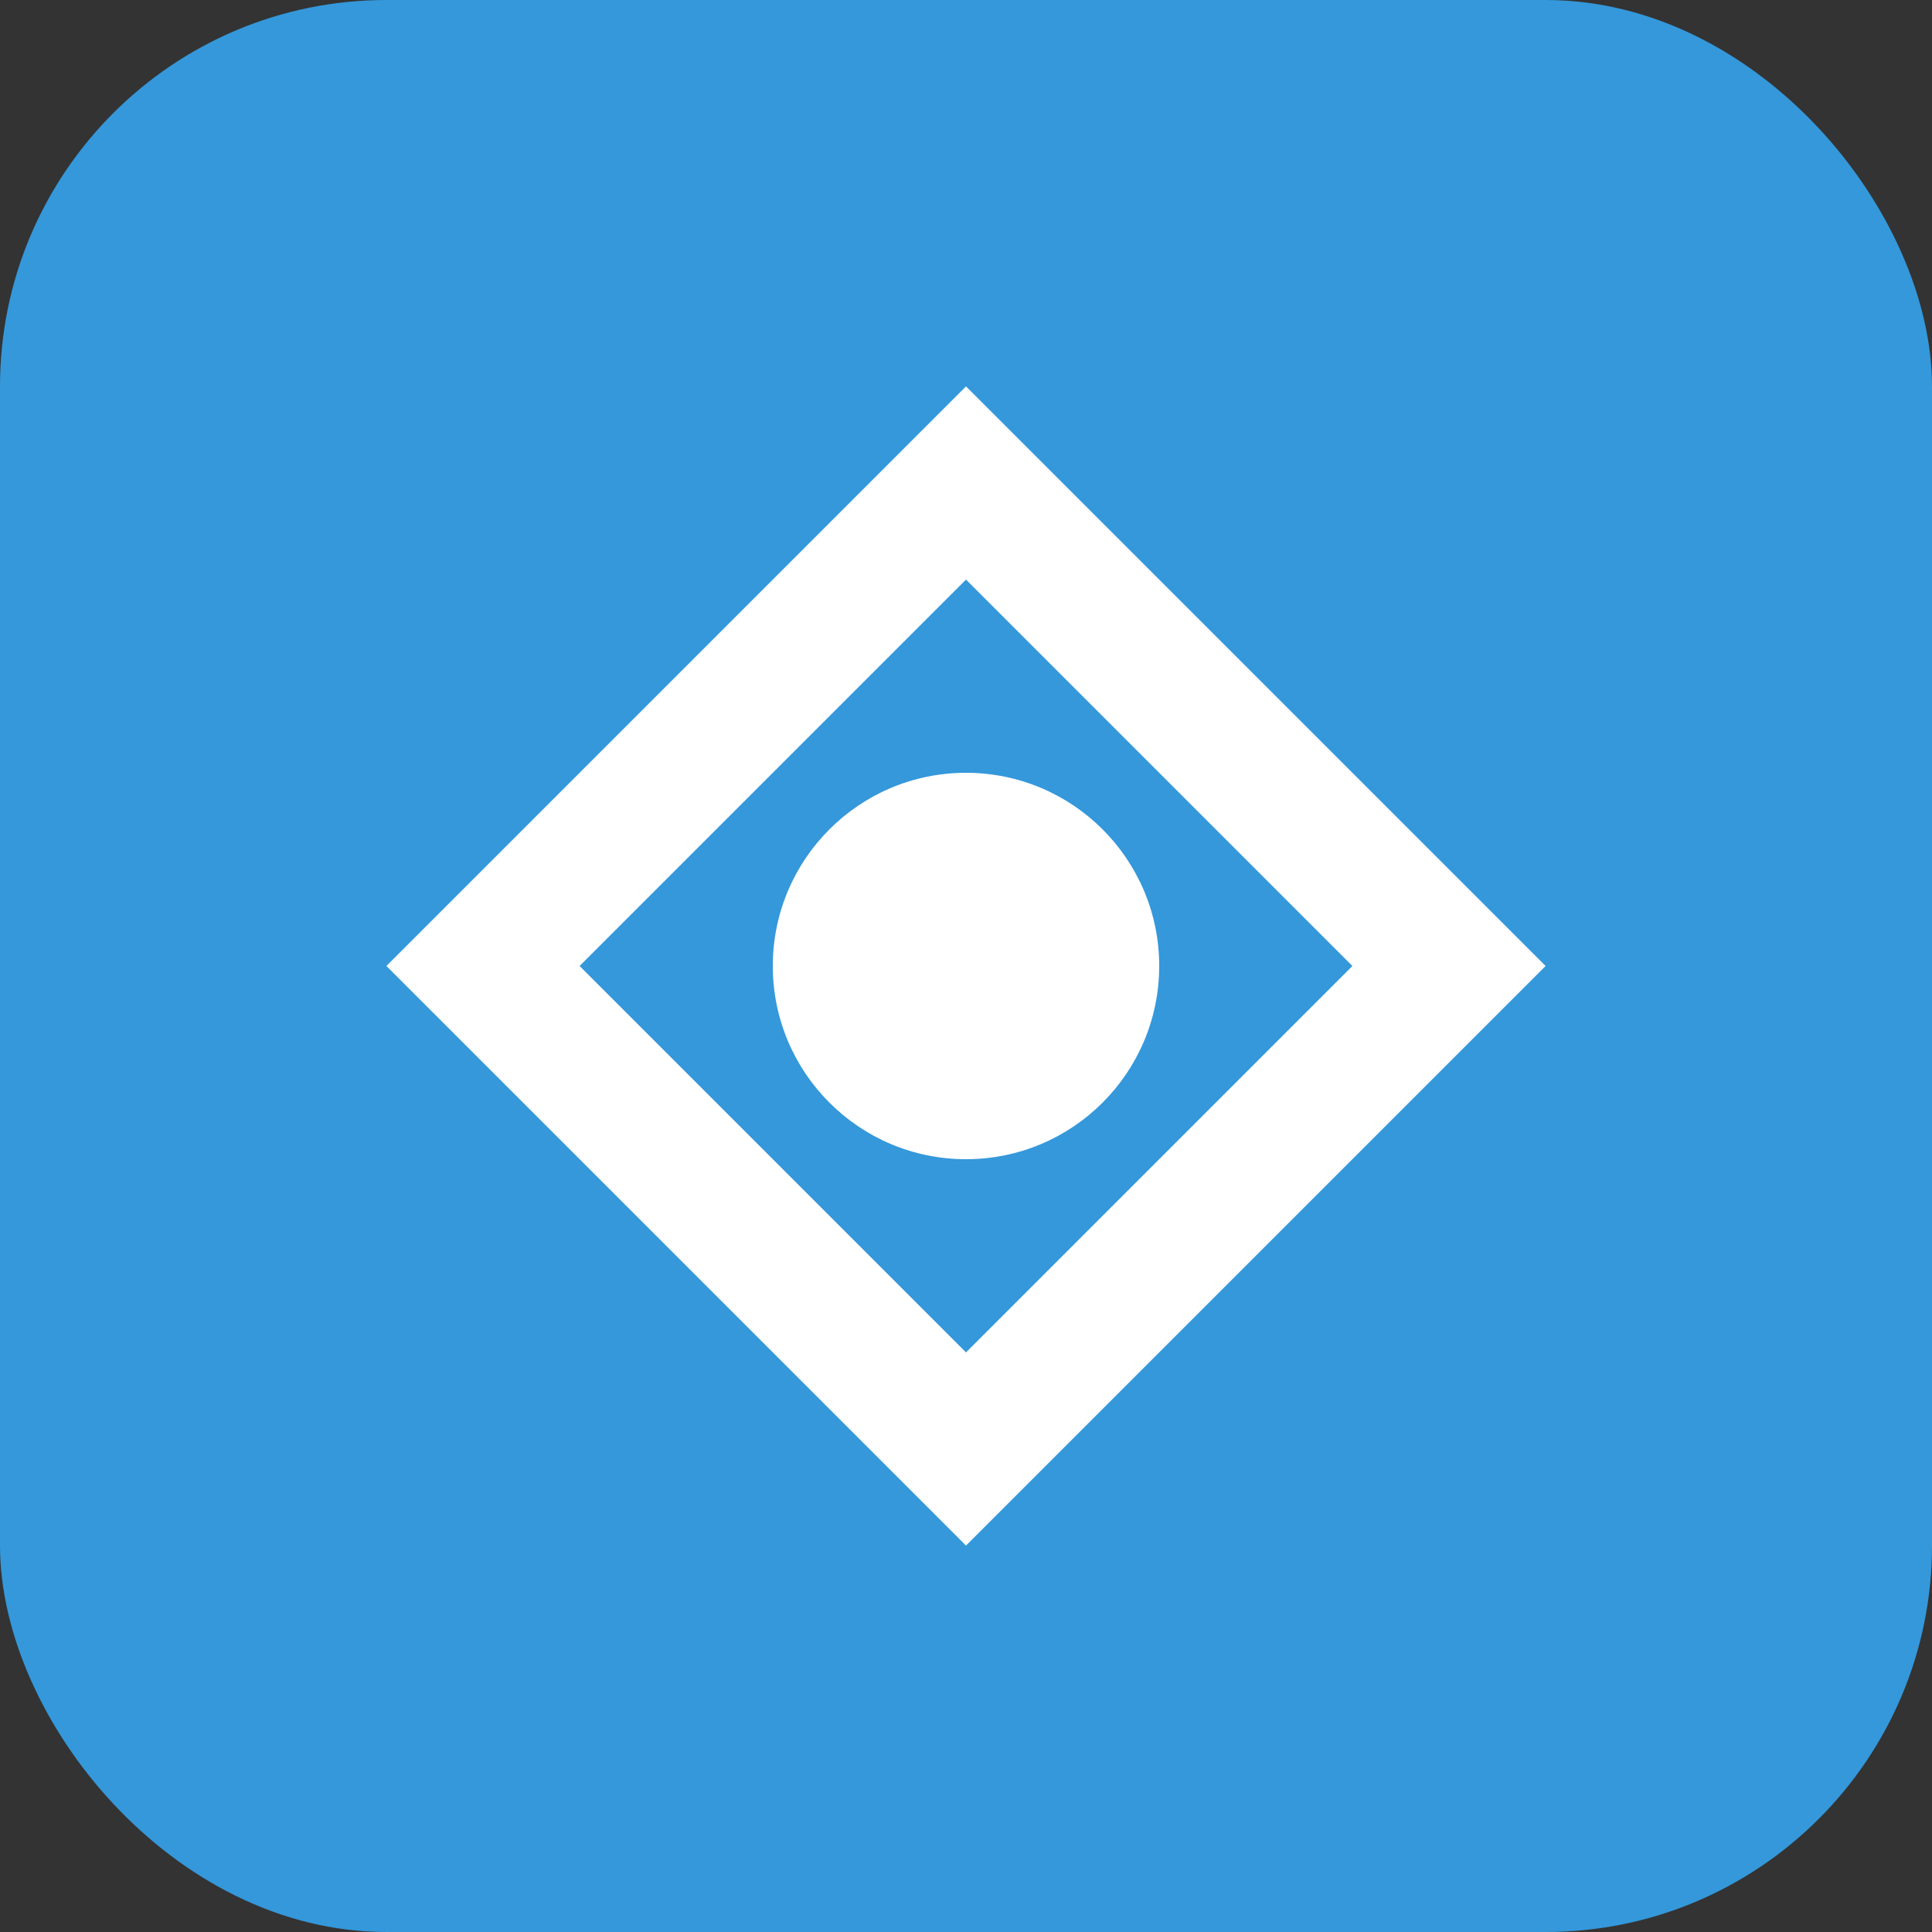
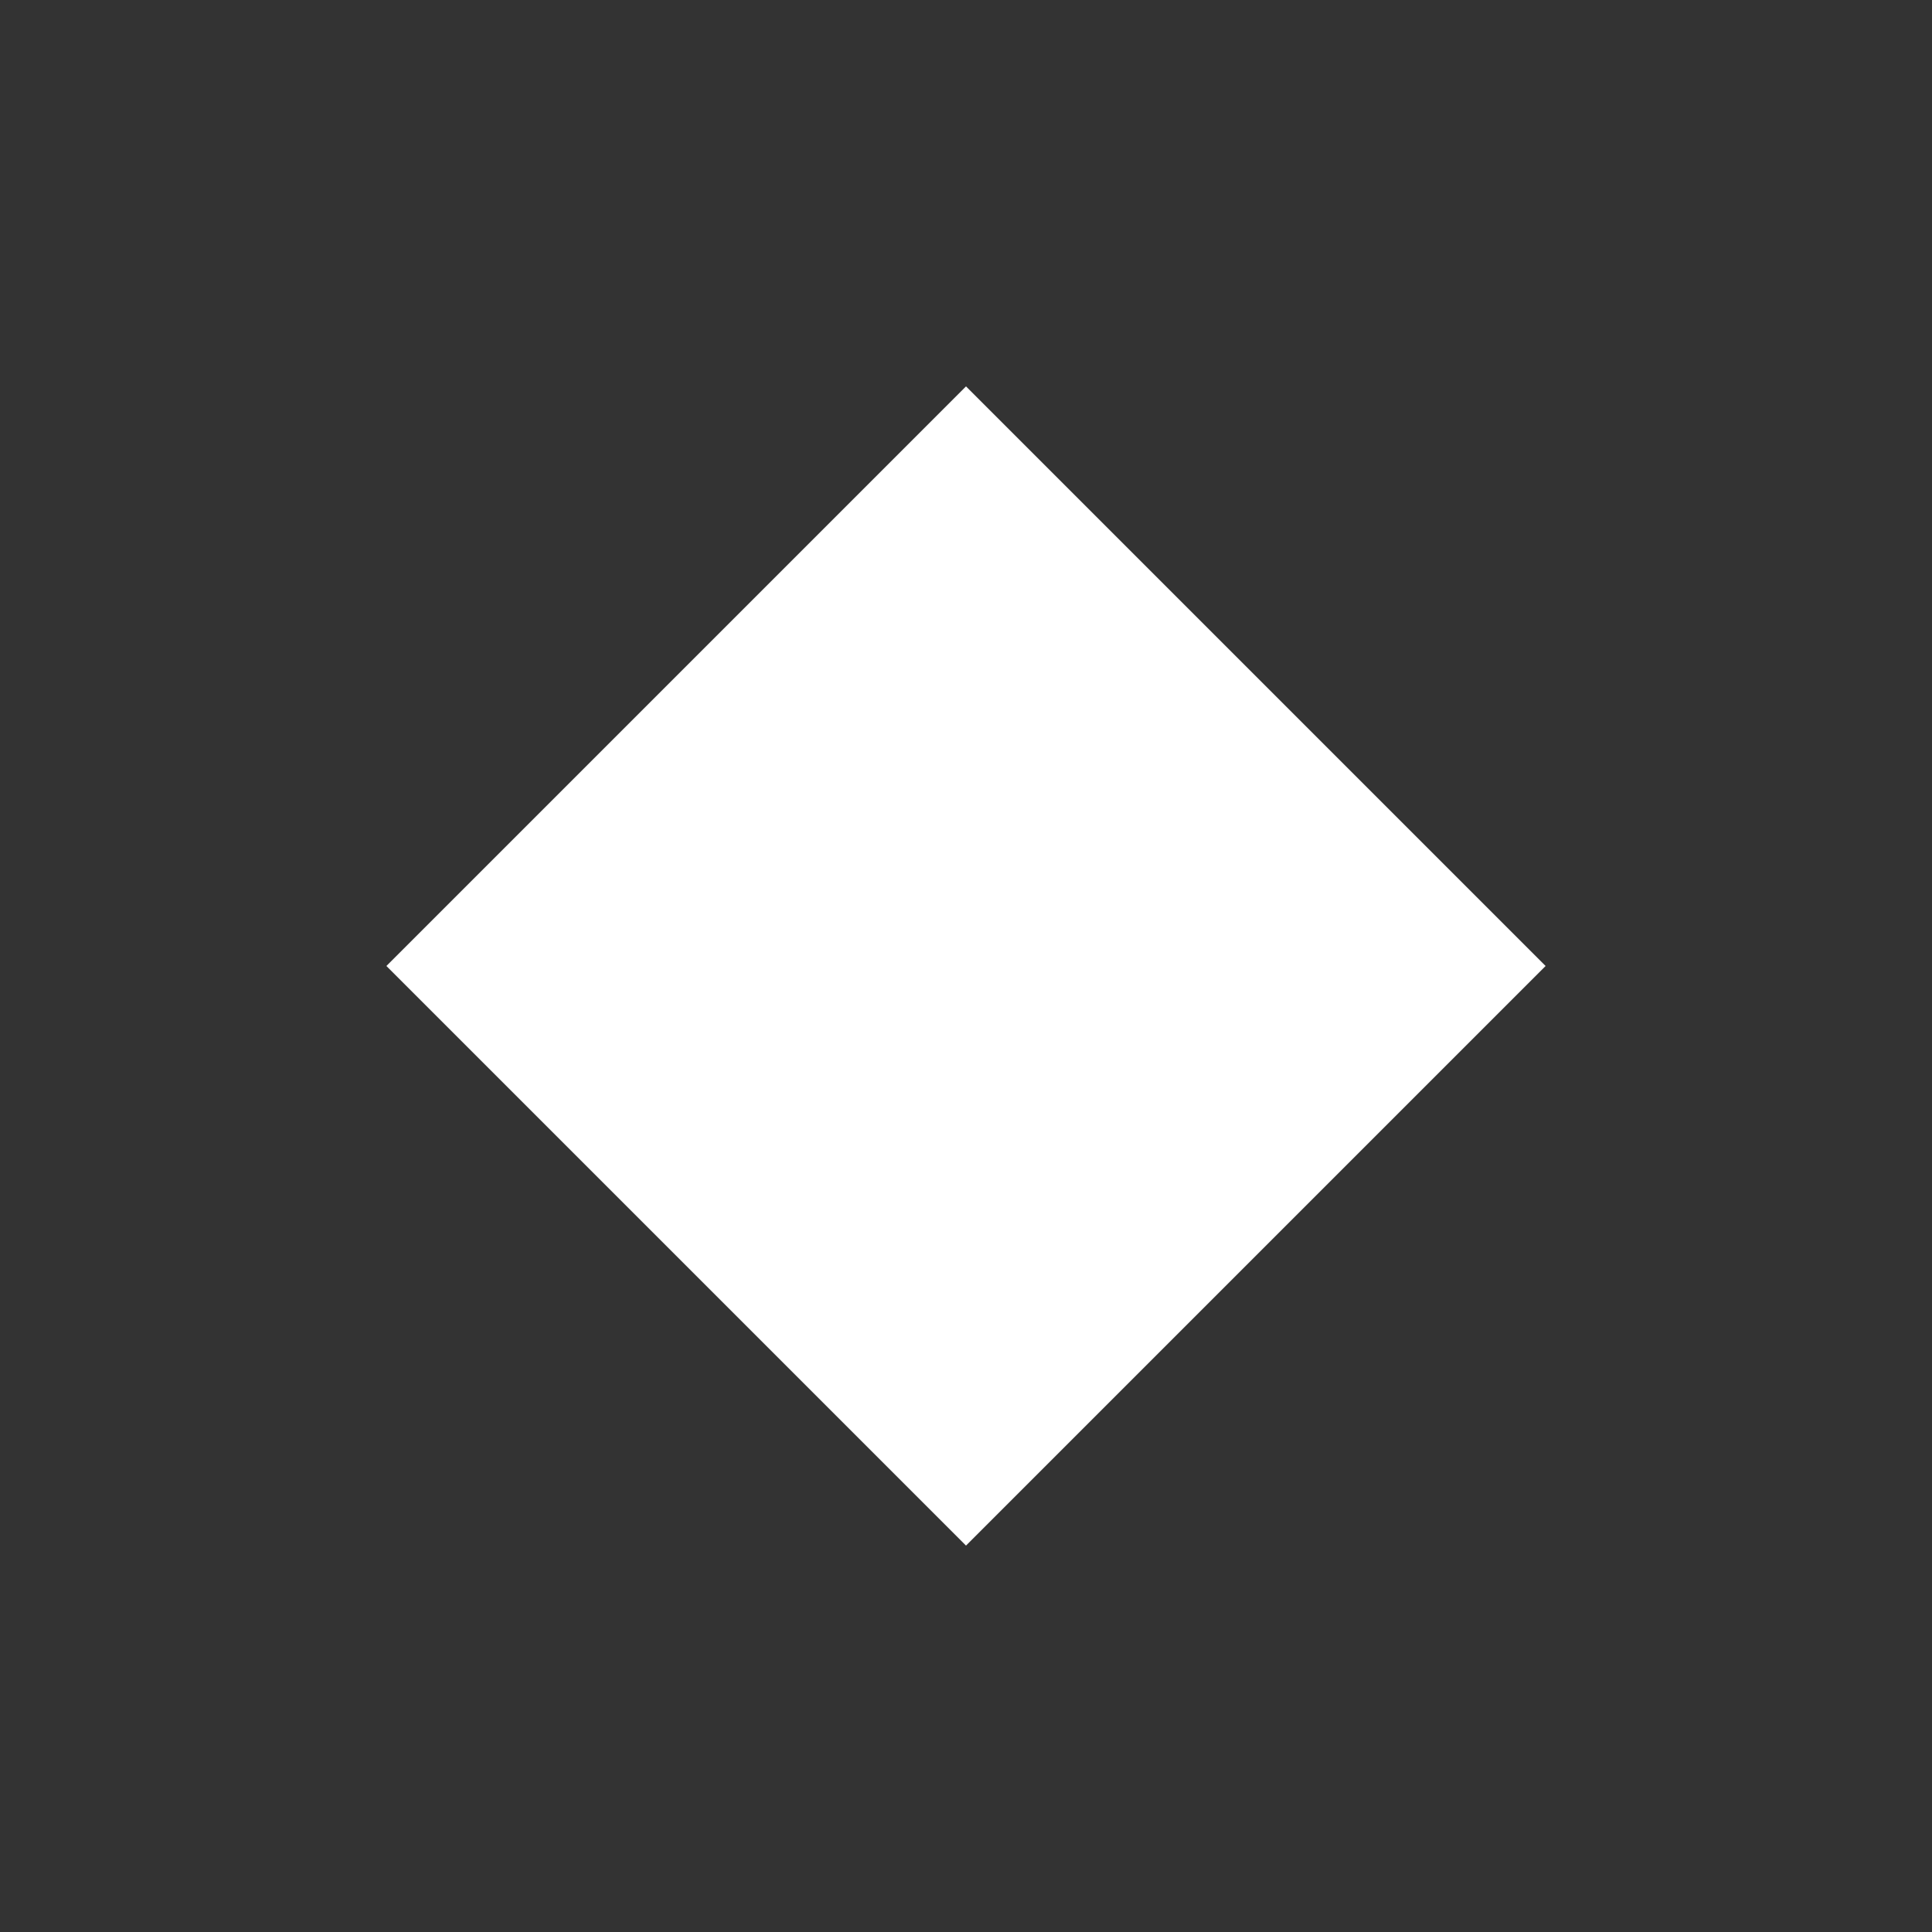
<svg xmlns="http://www.w3.org/2000/svg" width="40" height="40" viewBox="0 0 40 40" fill="none">
  <rect x="0" y="0" width="40" height="40" fill="#333333" stroke="none" />
-   <rect width="40" height="40" rx="8" fill="#3498db" />
  <path d="M8 20L20 8L32 20L20 32L8 20Z" fill="white" />
-   <path d="M20 12L28 20L20 28L12 20L20 12Z" fill="#3498db" />
-   <circle cx="20" cy="20" r="4" fill="white" />
</svg>